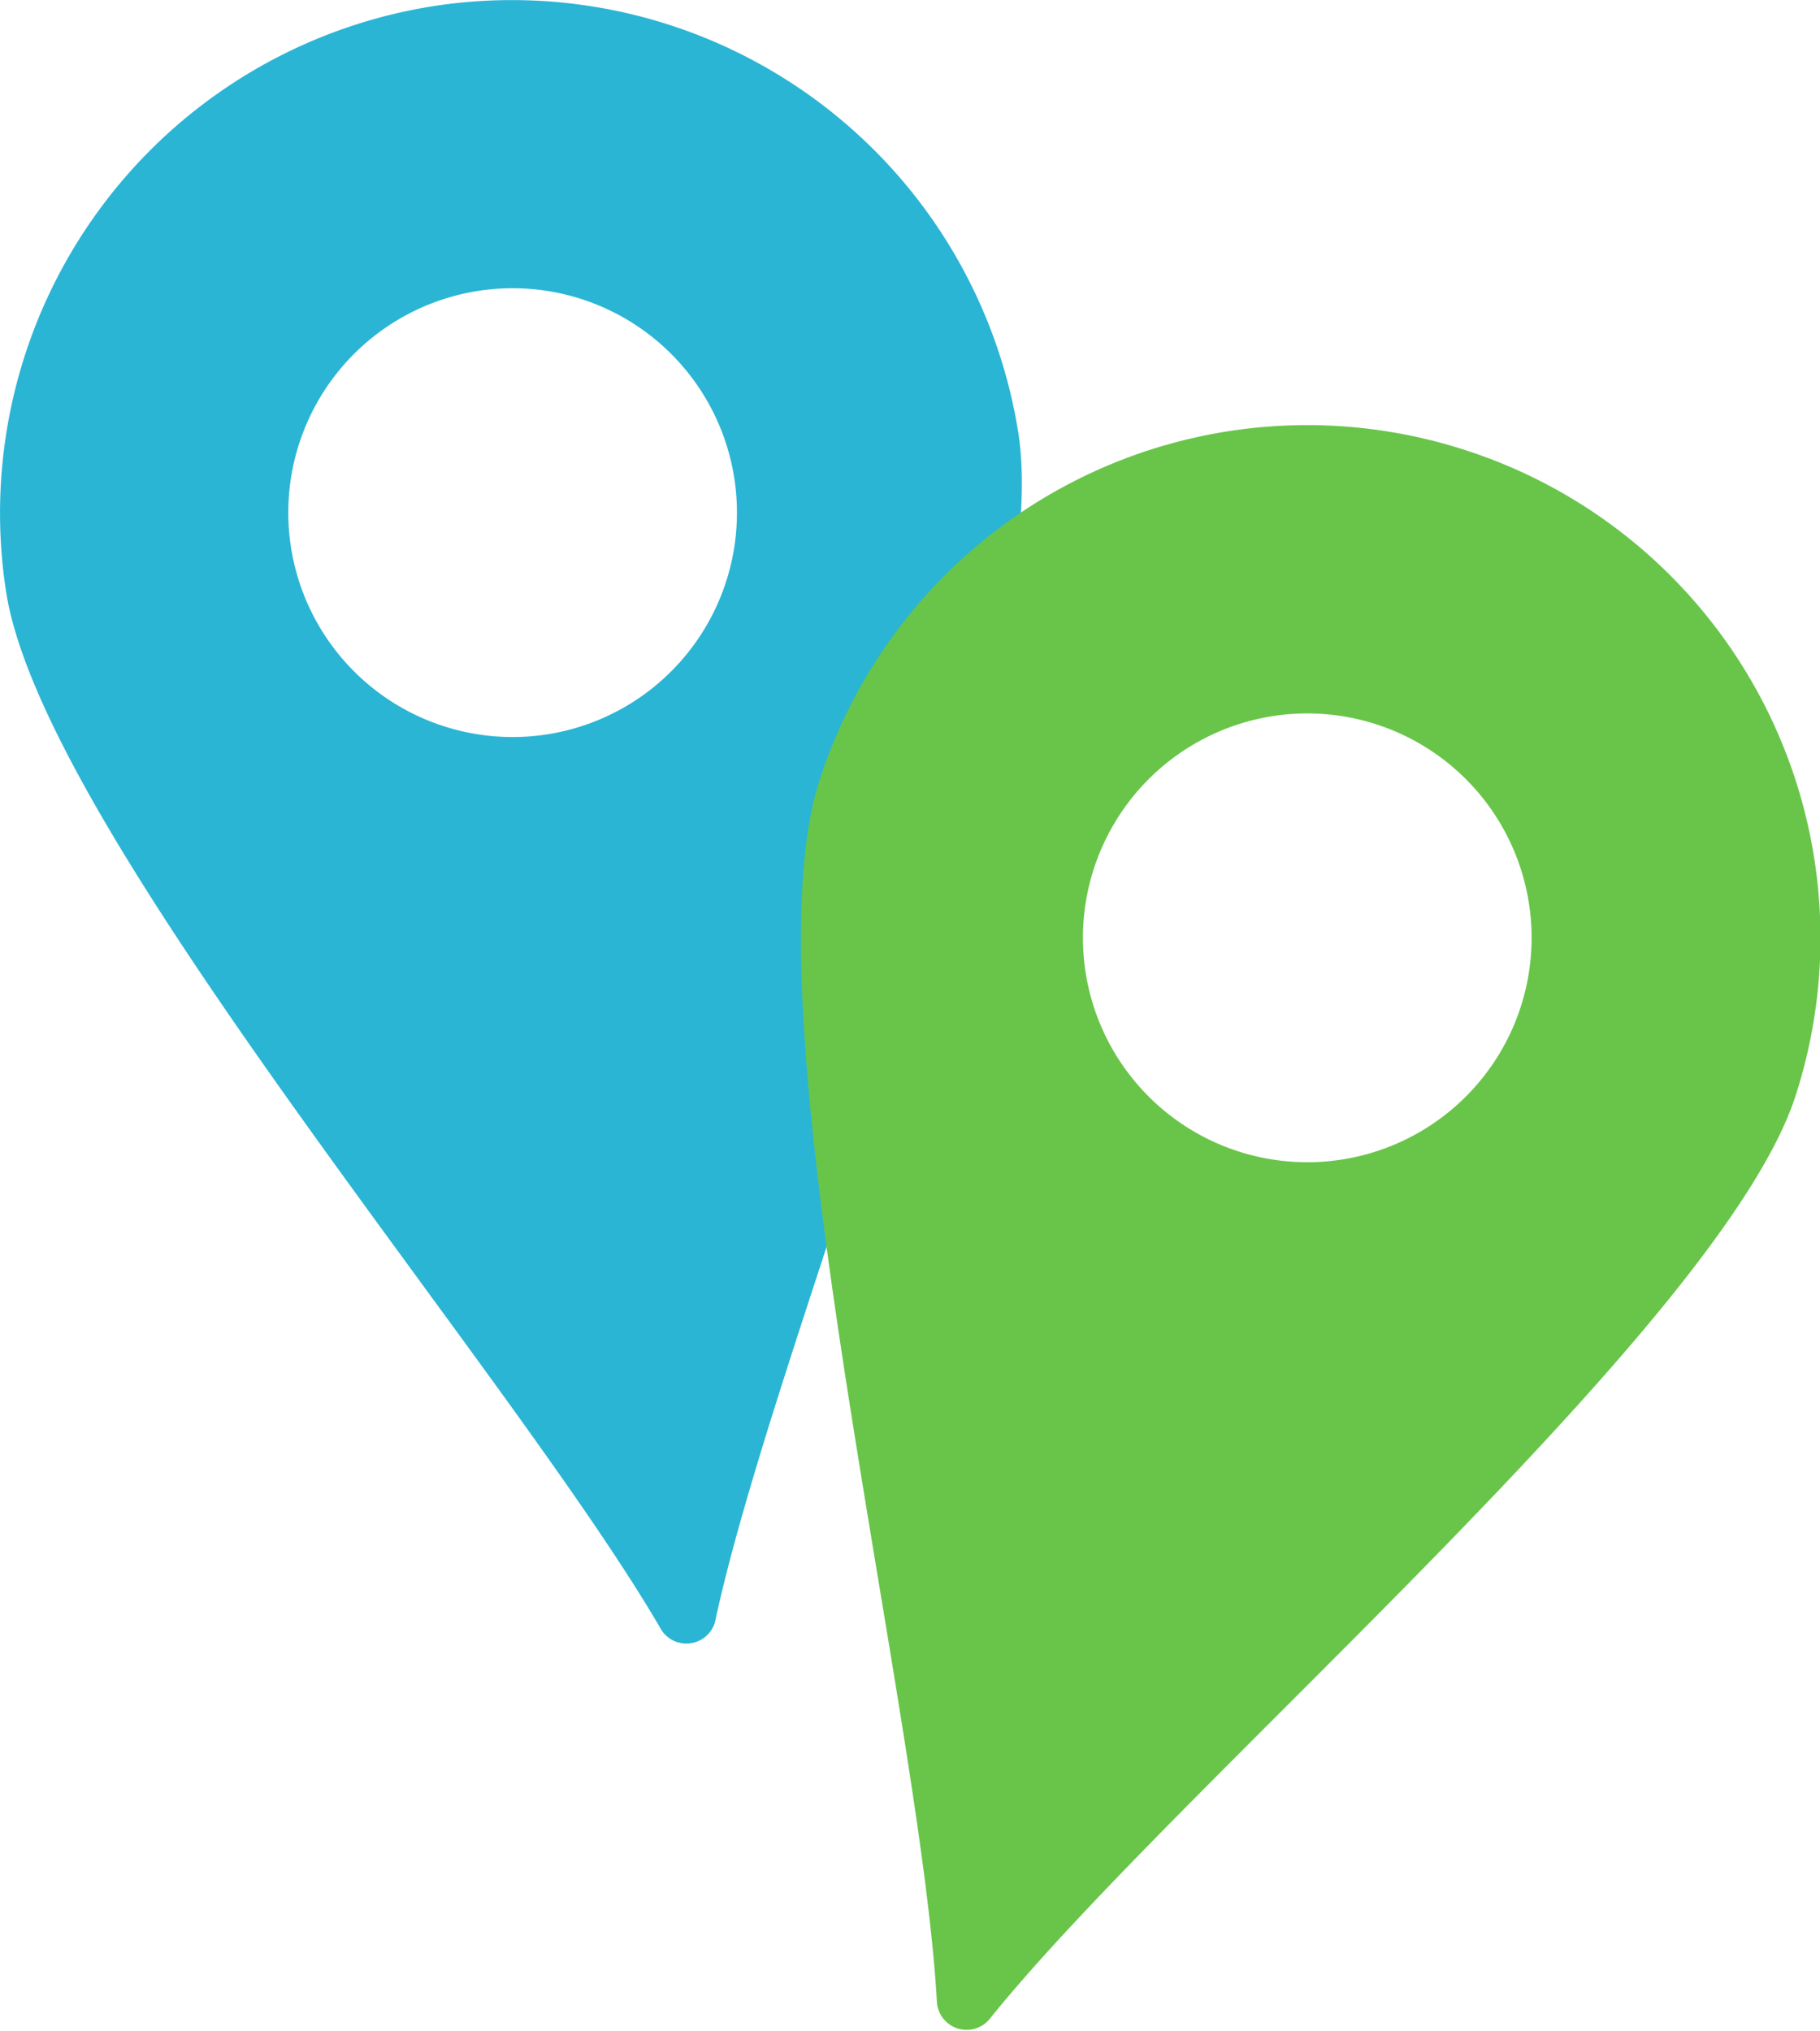
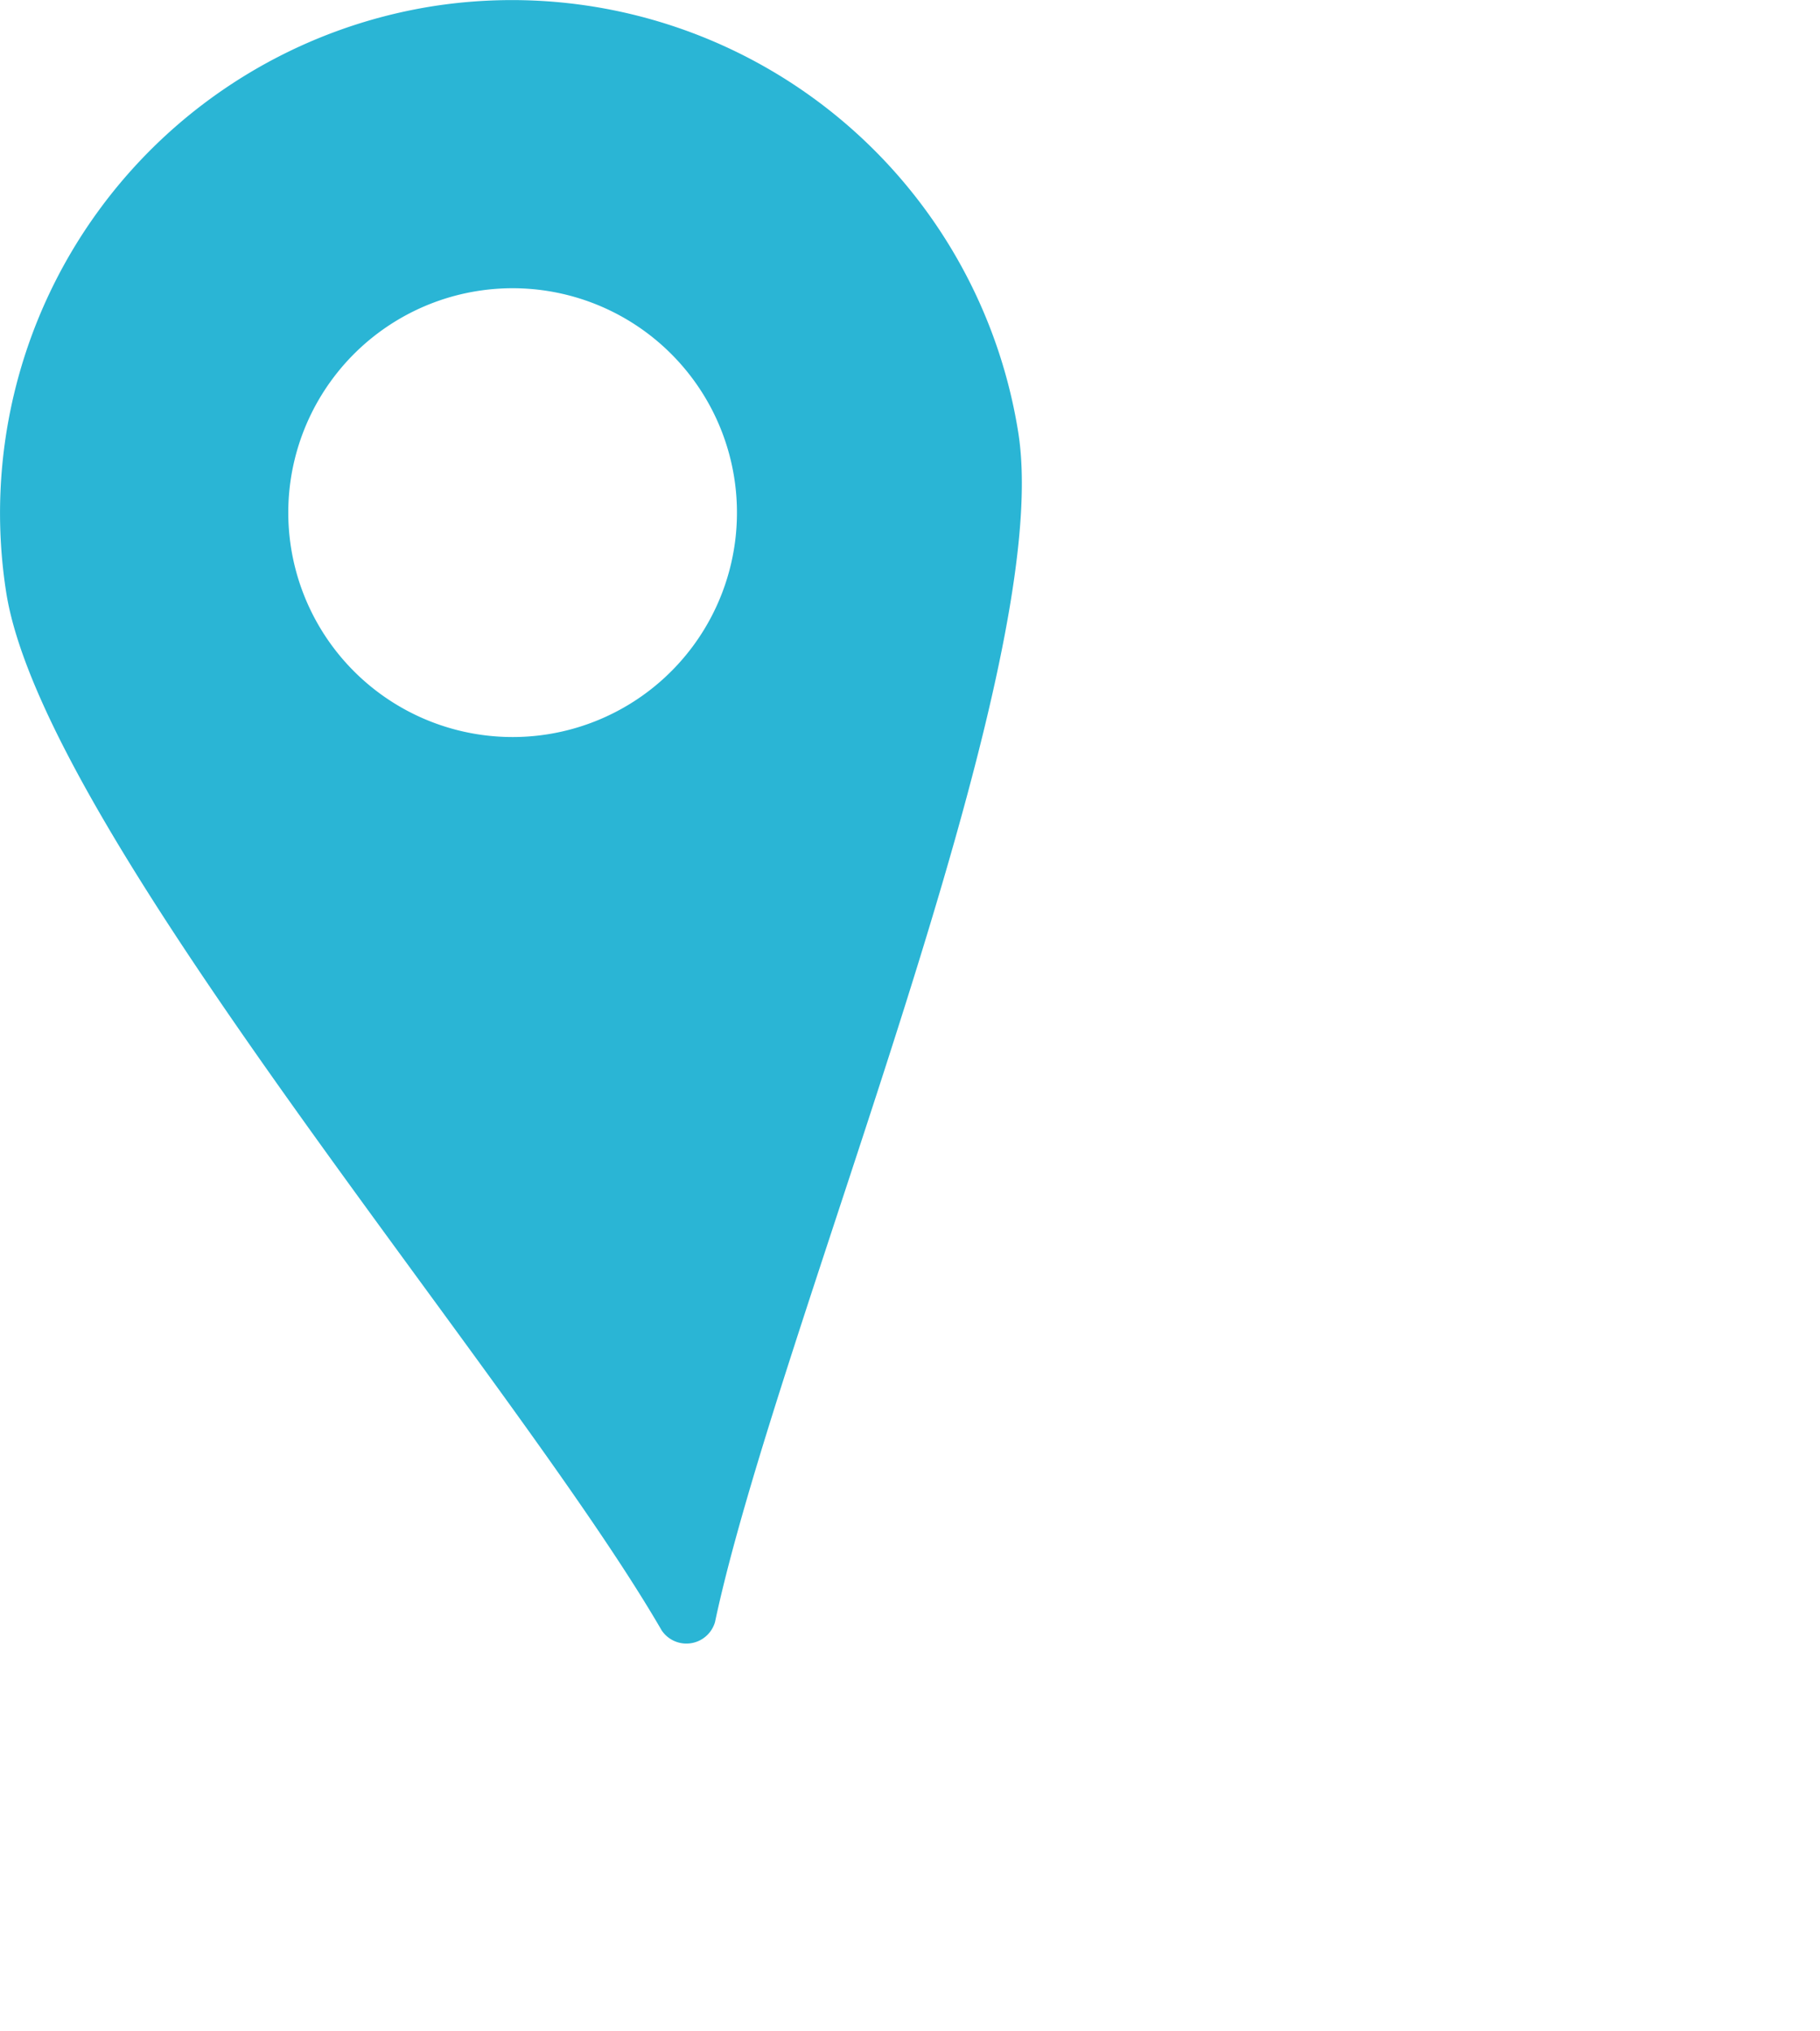
<svg xmlns="http://www.w3.org/2000/svg" viewBox="0 0 61.09 68.14">
  <defs>
    <style>.cls-1{fill:#2ab5d5;}.cls-2{fill:#68c549;}</style>
  </defs>
  <title>pins2</title>
  <g id="Layer_2" data-name="Layer 2">
    <g id="Layer_1-2" data-name="Layer 1">
      <path class="cls-1" d="M14.52.21A17.22,17.22,0,0,0,.21,19.89c1.28,8.07,17,26.19,22,34.82A1,1,0,0,0,24,54.43c2.07-9.75,11.46-31.84,10.18-39.91A17.21,17.21,0,0,0,14.52.21Zm3.86,24.43A7.53,7.53,0,1,1,24.64,16,7.53,7.53,0,0,1,18.38,24.64Z" />
-       <path class="cls-2" d="M49.14,15.09A17.2,17.2,0,0,0,27.5,26.21C25,34,30.9,57.26,31.45,67.21a1,1,0,0,0,1.75.56c6.24-7.77,24.57-23.27,27.07-31A17.2,17.2,0,0,0,49.14,15.09ZM41.58,38.64a7.53,7.53,0,1,1,9.47-4.87A7.53,7.53,0,0,1,41.58,38.64Z" />
    </g>
  </g>
</svg>